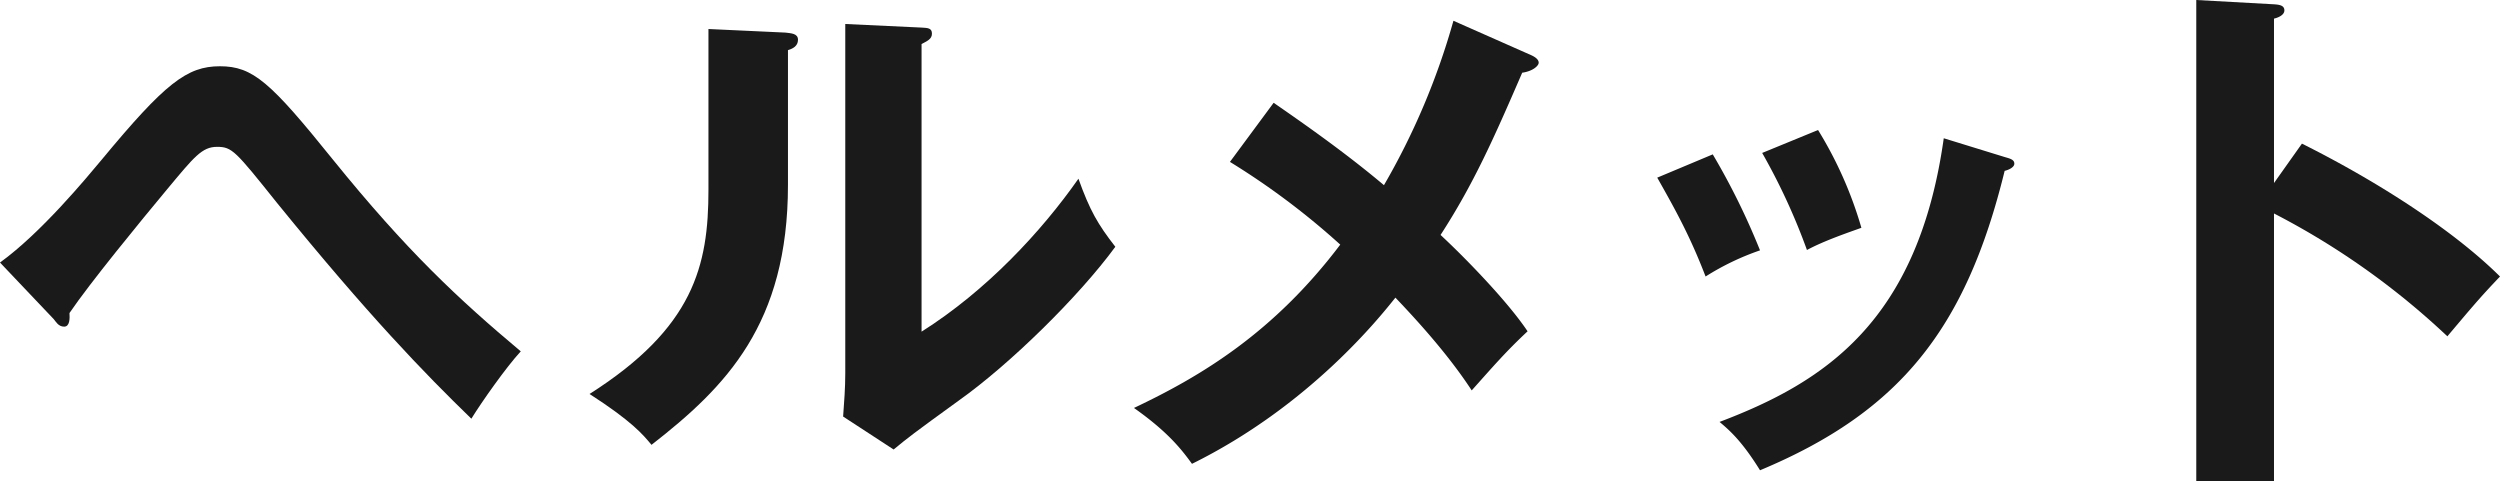
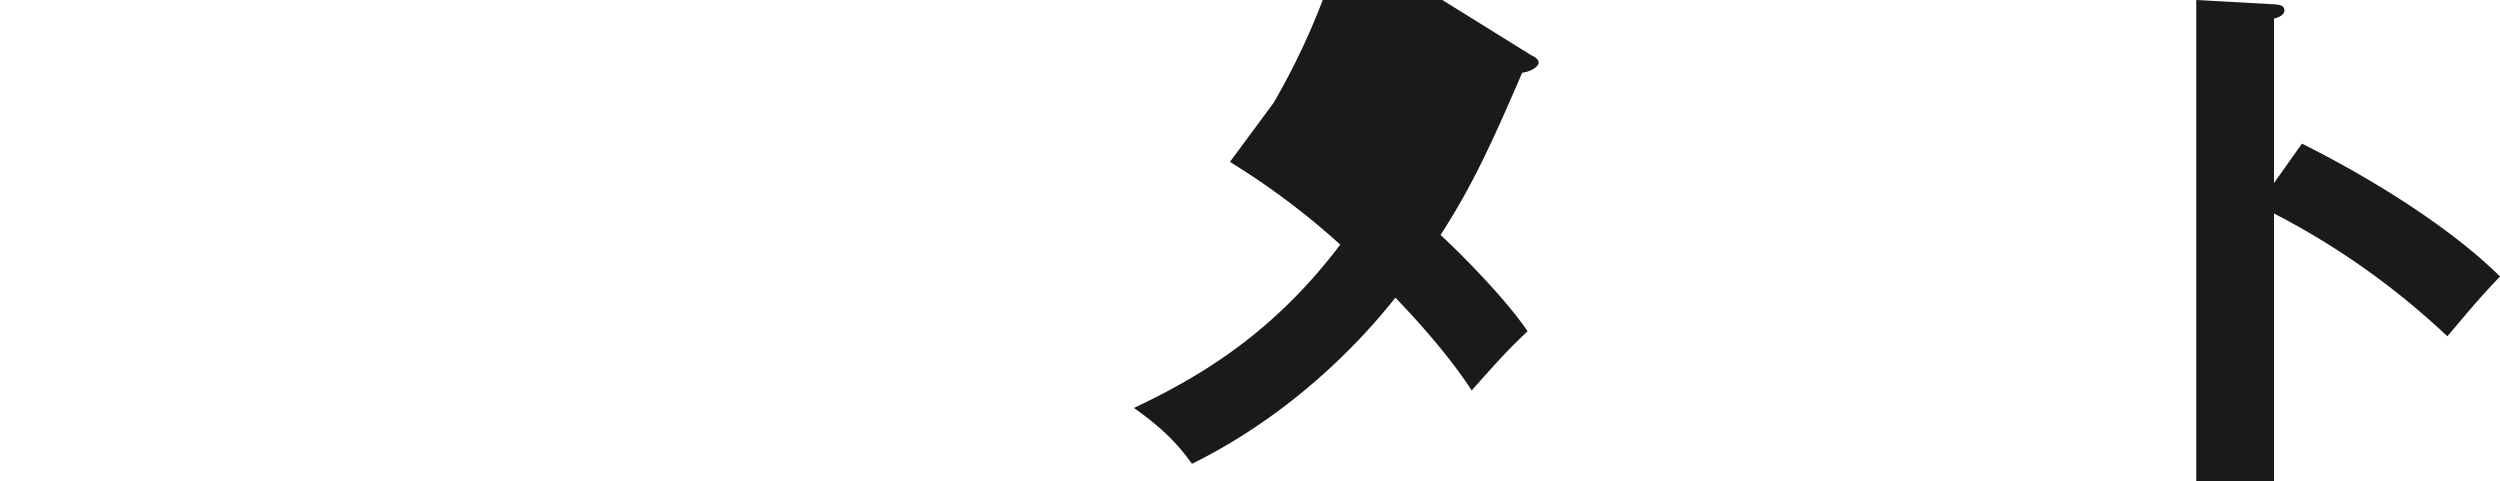
<svg xmlns="http://www.w3.org/2000/svg" viewBox="0 0 698 134.3">
  <defs>
    <style>.a{fill:#1a1a1a;}</style>
  </defs>
  <title>ski_idx_c01_item07_ttl</title>
-   <path class="a" d="M0,79.7C11.5,71.4,24.2,56,28.3,51.1,46.1,29.6,52.2,24.9,61.4,24.9s14.1,4.4,31.5,26c20.7,25.6,35.1,39,52.5,53.6-4,4.3-10.9,14.1-13.8,18.8C118.4,110.5,102.9,94.5,77.3,63,65.7,48.5,64.8,47.4,60.6,47.4s-6.4,2.8-13.9,11.8S25.1,85.4,19.4,93.8c.1,1.5.1,3.8-1.5,3.8s-2.3-1.4-2.9-2.1Z" transform="translate(0 -6.4)" />
-   <path class="a" d="M219.3,15.5c1.5.2,3.5.2,3.5,2s-1.5,2.5-2.8,2.9V58c0,38.9-17.3,56.4-38.1,72.6-2.4-2.9-5.5-6.6-17.3-14.2,29.1-18.5,33.2-35.8,33.2-57V14.5Zm38-1.4c1.7.1,2.9.1,2.9,1.7s-1.5,2.1-2.9,2.9V99c18.2-11.5,33.5-28,43.8-42.7,3.2,8.9,5.4,12.7,10.3,19-10.1,13.8-29.4,32.8-43.8,43-12.7,9.2-14.1,10.3-18.1,13.6l-14.1-9.2c.3-4.1.6-8,.6-12.1V13.1Z" transform="translate(0 -6.4)" />
-   <path class="a" d="M427.5,21.8c1.1.5,2.1,1.2,2.1,2.1s-1.7,2.4-4.6,2.8c-8,18.5-13.6,31.1-22.8,45.3,6.6,6.1,18.7,18.5,24.3,26.9-6.1,5.7-9.6,9.8-15.6,16.5-6.6-10.1-15.3-19.6-21.3-25.9-4.4,5.5-24,30.2-56.8,46.4-2.9-4-6.7-8.9-16.2-15.6,18.8-8.9,39-21,57.6-45.6a208.2,208.2,0,0,0-30.8-23.1l12.2-16.5c10,6.9,20.7,14.5,30.8,23a197.8,197.8,0,0,0,19.4-45.9Z" transform="translate(0 -6.4)" />
-   <path class="a" d="M478.2,49.5a195.3,195.3,0,0,1,13.2,26.8,72.2,72.2,0,0,0-15.2,7.3c-4.2-10.9-8-17.9-13.5-27.6Zm81.7.8c1.4.4,2.5.7,2.5,1.8s-1.8,1.8-2.7,2c-10.8,44.1-29.3,67.3-68.3,83.6-4.9-7.9-8.3-11-11.3-13.5,29.3-11.1,55.4-28,62.6-79.2Zm-52.3-7.6a110.4,110.4,0,0,1,12.1,27.3c-3,1.1-10.2,3.5-15.2,6.2A174.6,174.6,0,0,0,492,49.1Z" transform="translate(0 -6.4)" />
+   <path class="a" d="M427.5,21.8c1.1.5,2.1,1.2,2.1,2.1s-1.7,2.4-4.6,2.8c-8,18.5-13.6,31.1-22.8,45.3,6.6,6.1,18.7,18.5,24.3,26.9-6.1,5.7-9.6,9.8-15.6,16.5-6.6-10.1-15.3-19.6-21.3-25.9-4.4,5.5-24,30.2-56.8,46.4-2.9-4-6.7-8.9-16.2-15.6,18.8-8.9,39-21,57.6-45.6a208.2,208.2,0,0,0-30.8-23.1l12.2-16.5a197.8,197.8,0,0,0,19.4-45.9Z" transform="translate(0 -6.4)" />
  <path class="a" d="M642.7,46.5c21.4,10.7,42.4,24.3,55.3,37.1-6,6.3-8.1,8.9-14.7,16.7a212.2,212.2,0,0,0-48.4-34.3v74.7H613.2V6.4l21.7,1.2c1.5.1,2.9.3,2.9,1.7s-2,2.1-2.9,2.3V57.5Z" transform="translate(0 -6.4)" />
</svg>